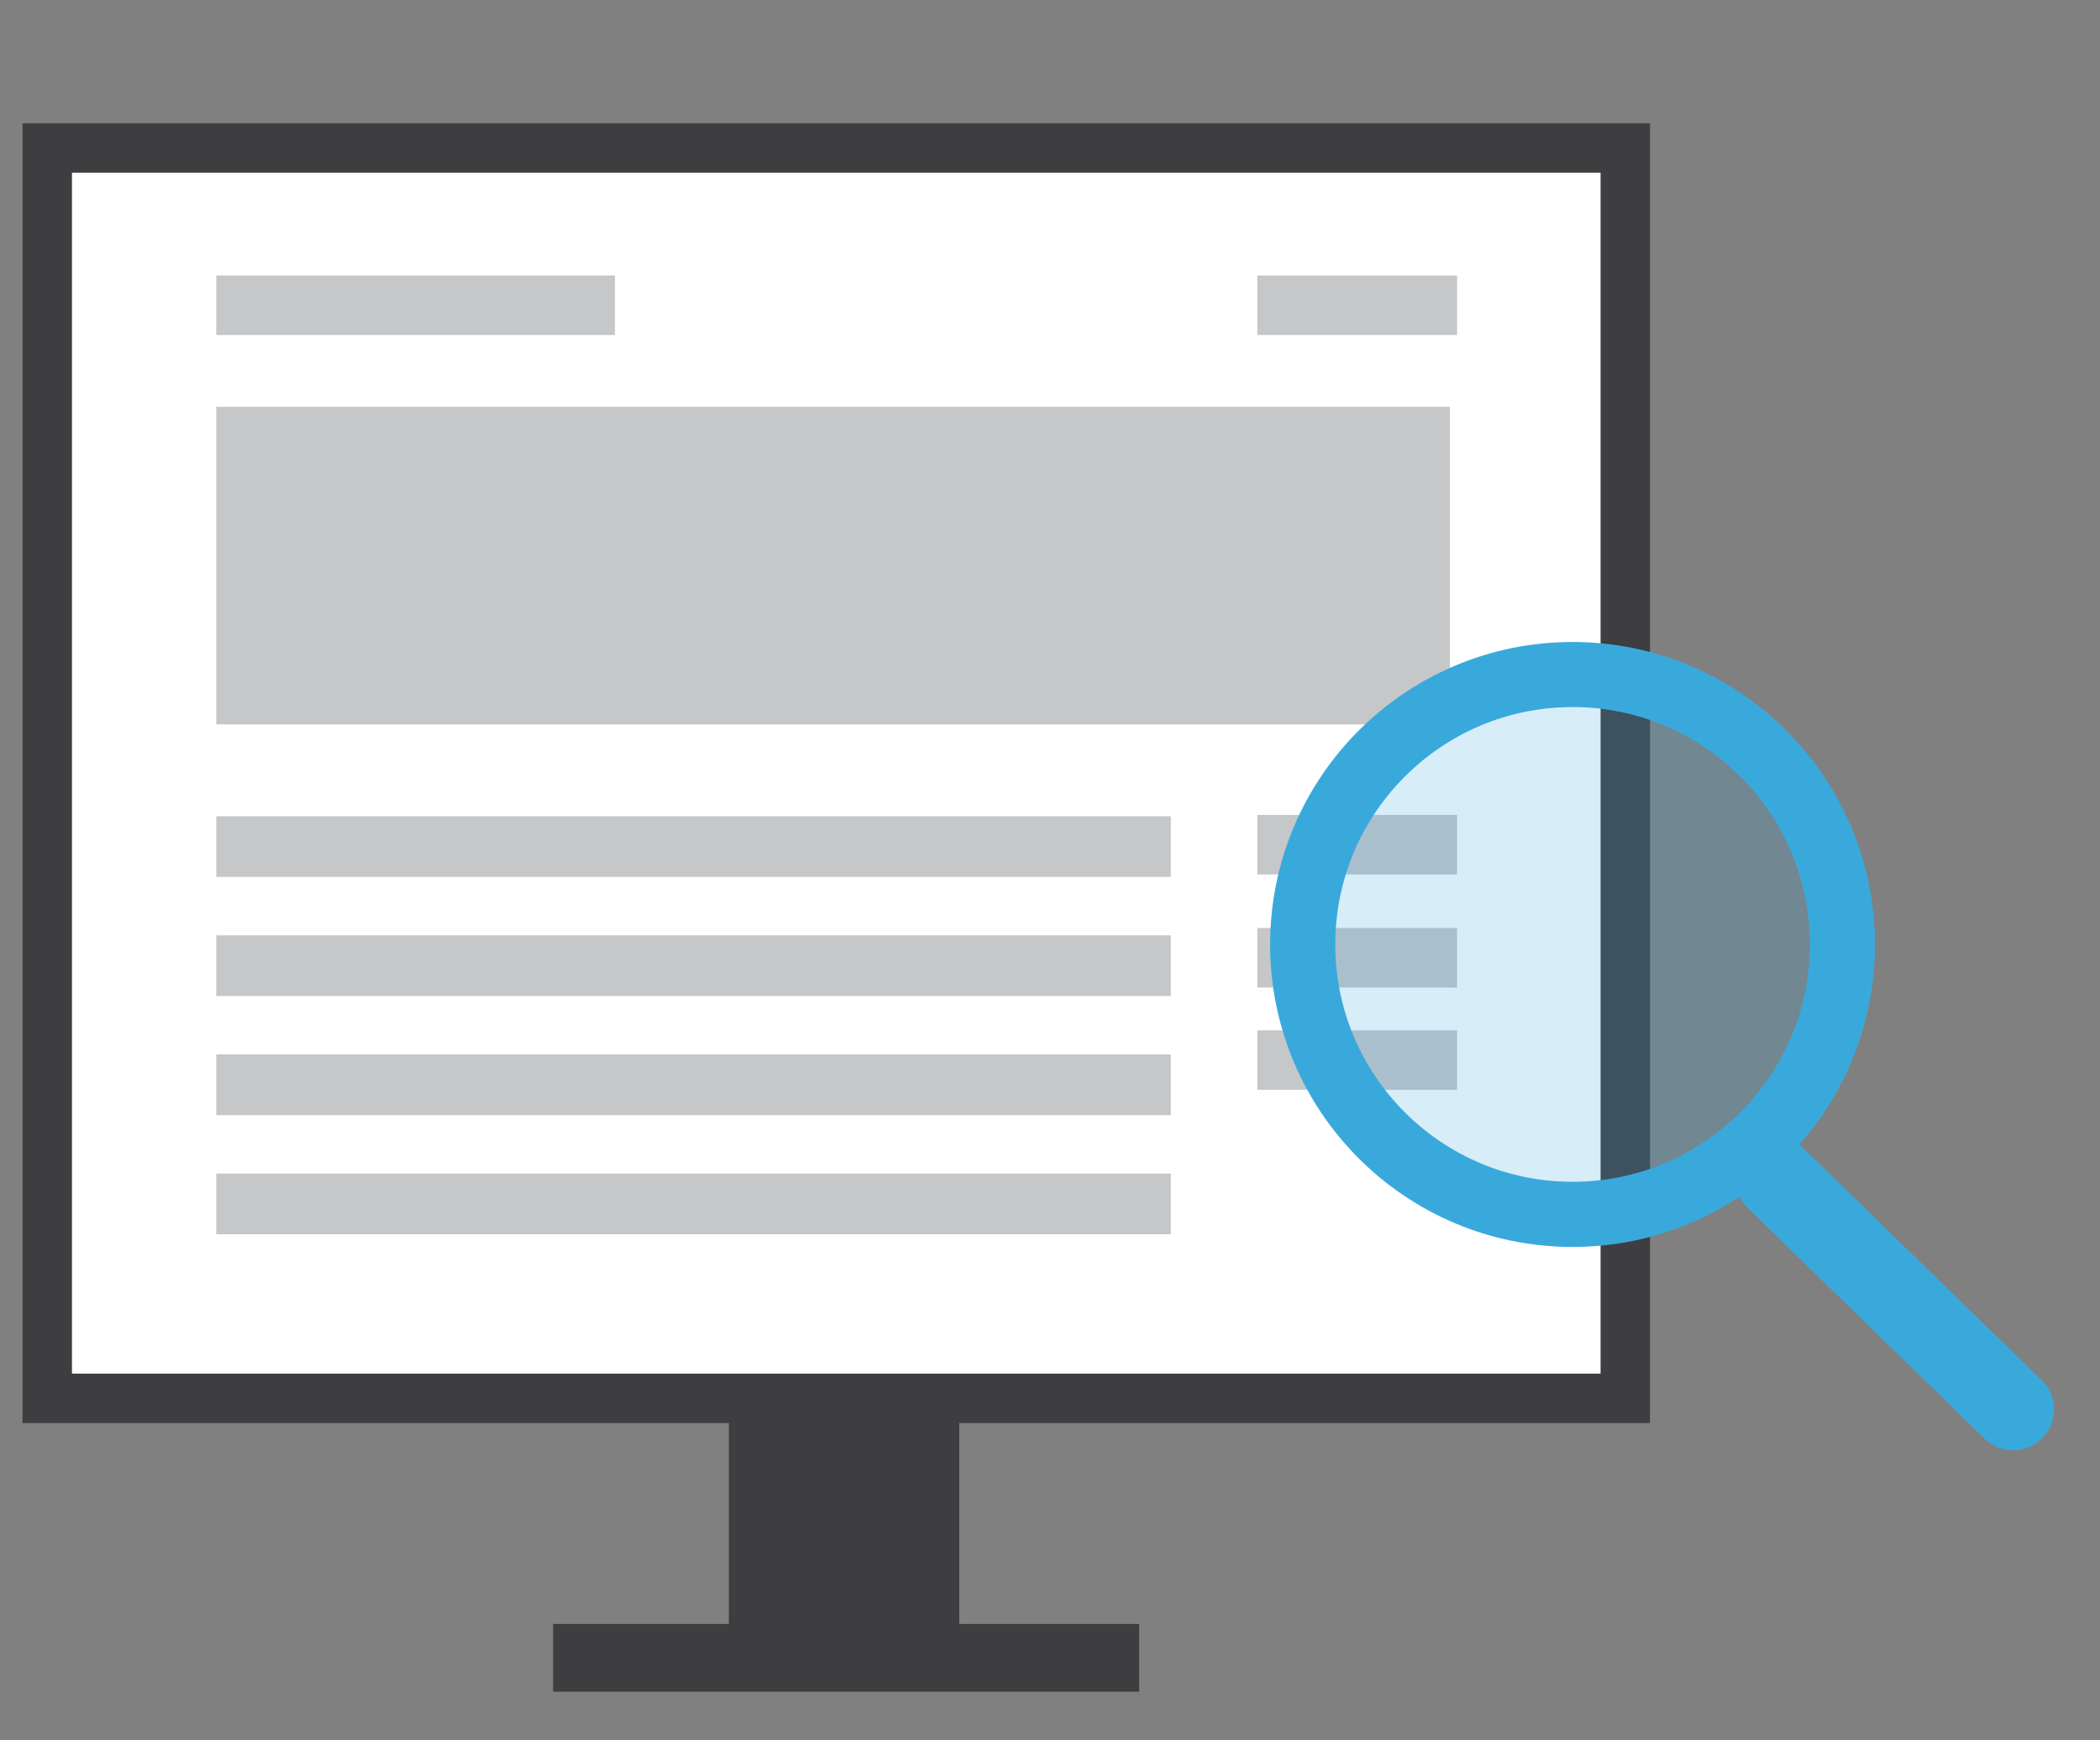
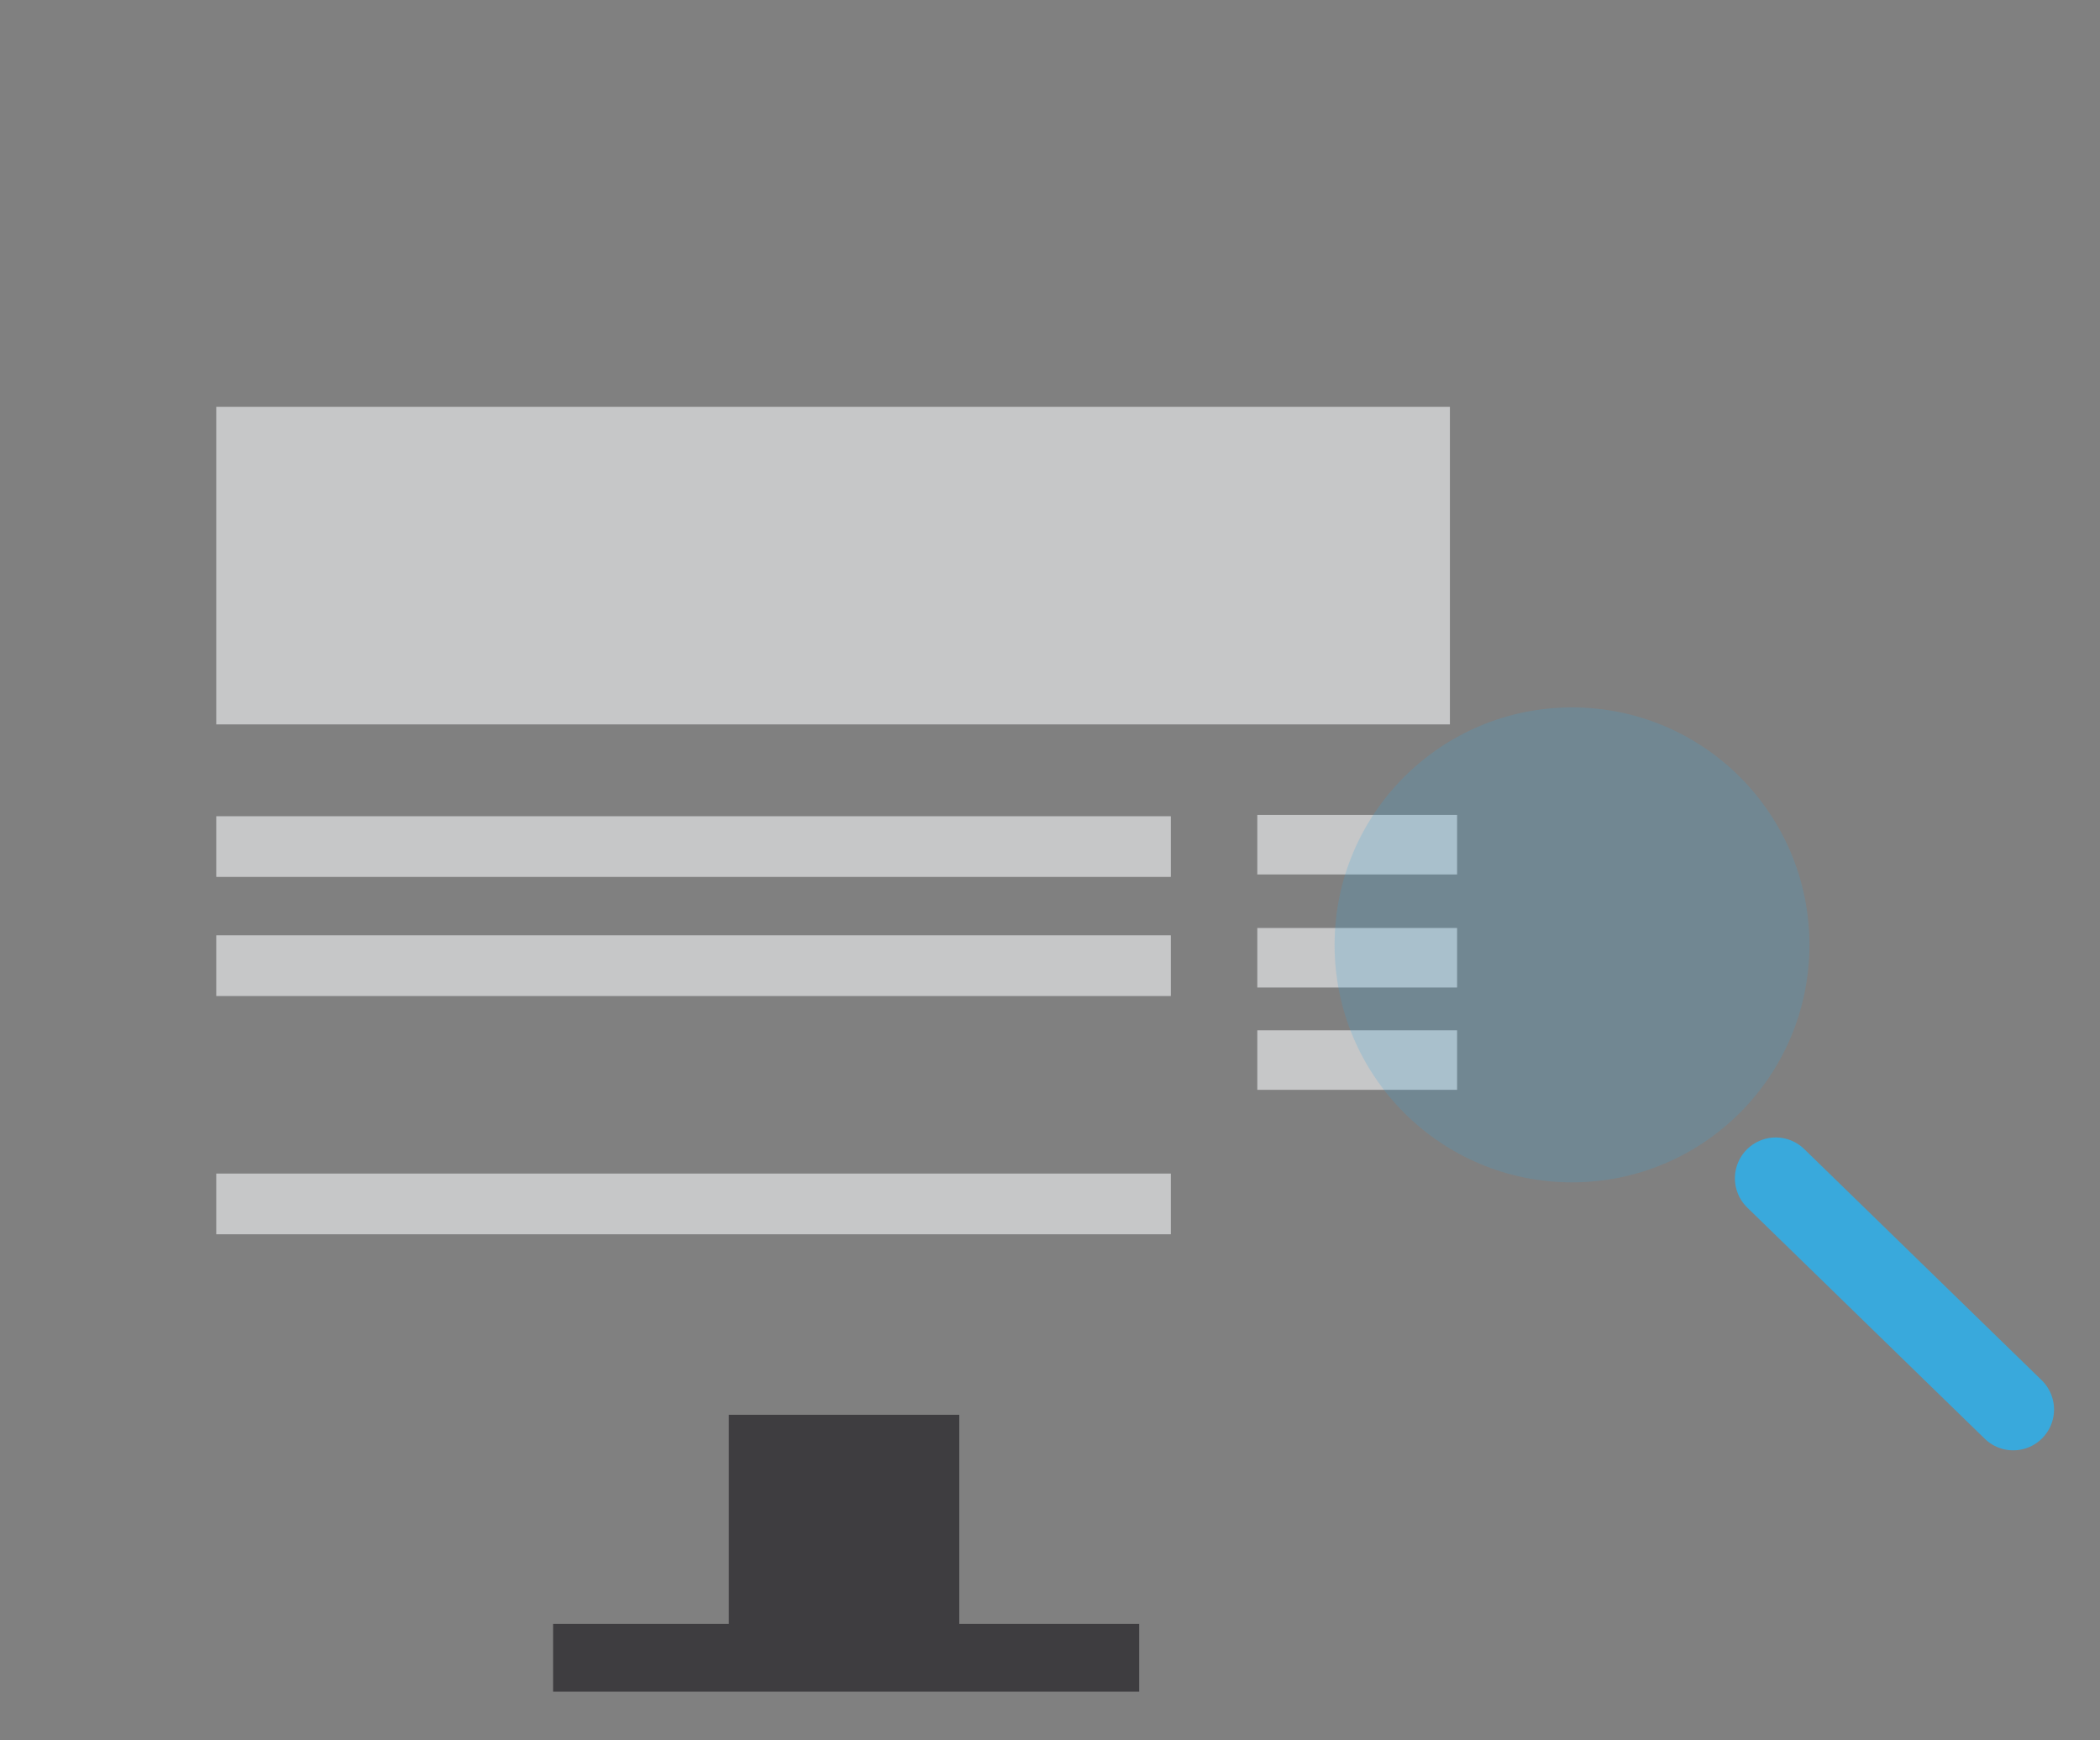
<svg xmlns="http://www.w3.org/2000/svg" version="1.1" id="Layer_1" x="0px" y="0px" width="122.43px" height="101.436px" viewBox="0 0 122.43 101.436" enable-background="new 0 0 122.43 101.436" xml:space="preserve">
  <rect x="0" y="0" width="122.43" height="101.436" fill="#808080" stroke="none" />
  <g>
-     <rect x="2.754" y="8.628" fill="#FFFFFF" stroke="#3E3D40" stroke-width="2.881" stroke-miterlimit="10" width="92" height="72.878" />
    <rect x="42.493" y="82.465" fill="#3E3D40" width="13.433" height="12.839" />
    <rect x="32.245" y="94.656" fill="#3E3D40" width="34.17" height="3.949" />
    <line fill="none" stroke="#C6C7C8" stroke-width="3.538" stroke-miterlimit="10" x1="12.608" y1="49.345" x2="68.259" y2="49.345" />
    <line fill="none" stroke="#C6C7C8" stroke-width="3.538" stroke-miterlimit="10" x1="12.608" y1="56.287" x2="68.259" y2="56.287" />
-     <line fill="none" stroke="#C6C7C8" stroke-width="3.538" stroke-miterlimit="10" x1="12.608" y1="63.23" x2="68.259" y2="63.23" />
    <line fill="none" stroke="#C6C7C8" stroke-width="3.538" stroke-miterlimit="10" x1="12.608" y1="70.174" x2="68.259" y2="70.174" />
-     <line fill="none" stroke="#C6C7C8" stroke-width="3.47" stroke-miterlimit="10" x1="12.608" y1="17.793" x2="35.853" y2="17.793" />
-     <line fill="none" stroke="#C6C7C8" stroke-width="3.47" stroke-miterlimit="10" x1="73.301" y1="17.793" x2="84.948" y2="17.793" />
    <line fill="none" stroke="#C6C7C8" stroke-width="3.47" stroke-miterlimit="10" x1="73.301" y1="49.235" x2="84.948" y2="49.235" />
    <line fill="none" stroke="#C6C7C8" stroke-width="3.47" stroke-miterlimit="10" x1="73.301" y1="55.826" x2="84.948" y2="55.826" />
    <line fill="none" stroke="#C6C7C8" stroke-width="3.47" stroke-miterlimit="10" x1="73.301" y1="61.789" x2="84.948" y2="61.789" />
    <rect x="12.608" y="23.711" fill="#C6C7C8" width="71.922" height="18.513" />
  </g>
-   <circle fill="none" stroke="#39A9DC" stroke-width="3.798" stroke-miterlimit="10" cx="91.679" cy="55.051" r="15.732" />
  <line fill="none" stroke="#39A9DC" stroke-width="4.76" stroke-linecap="round" stroke-linejoin="round" stroke-miterlimit="10" x1="103.525" y1="68.681" x2="117.371" y2="82.157" />
  <circle opacity="0.2" fill="#39A9DC" cx="91.648" cy="55.075" r="13.842" />
</svg>